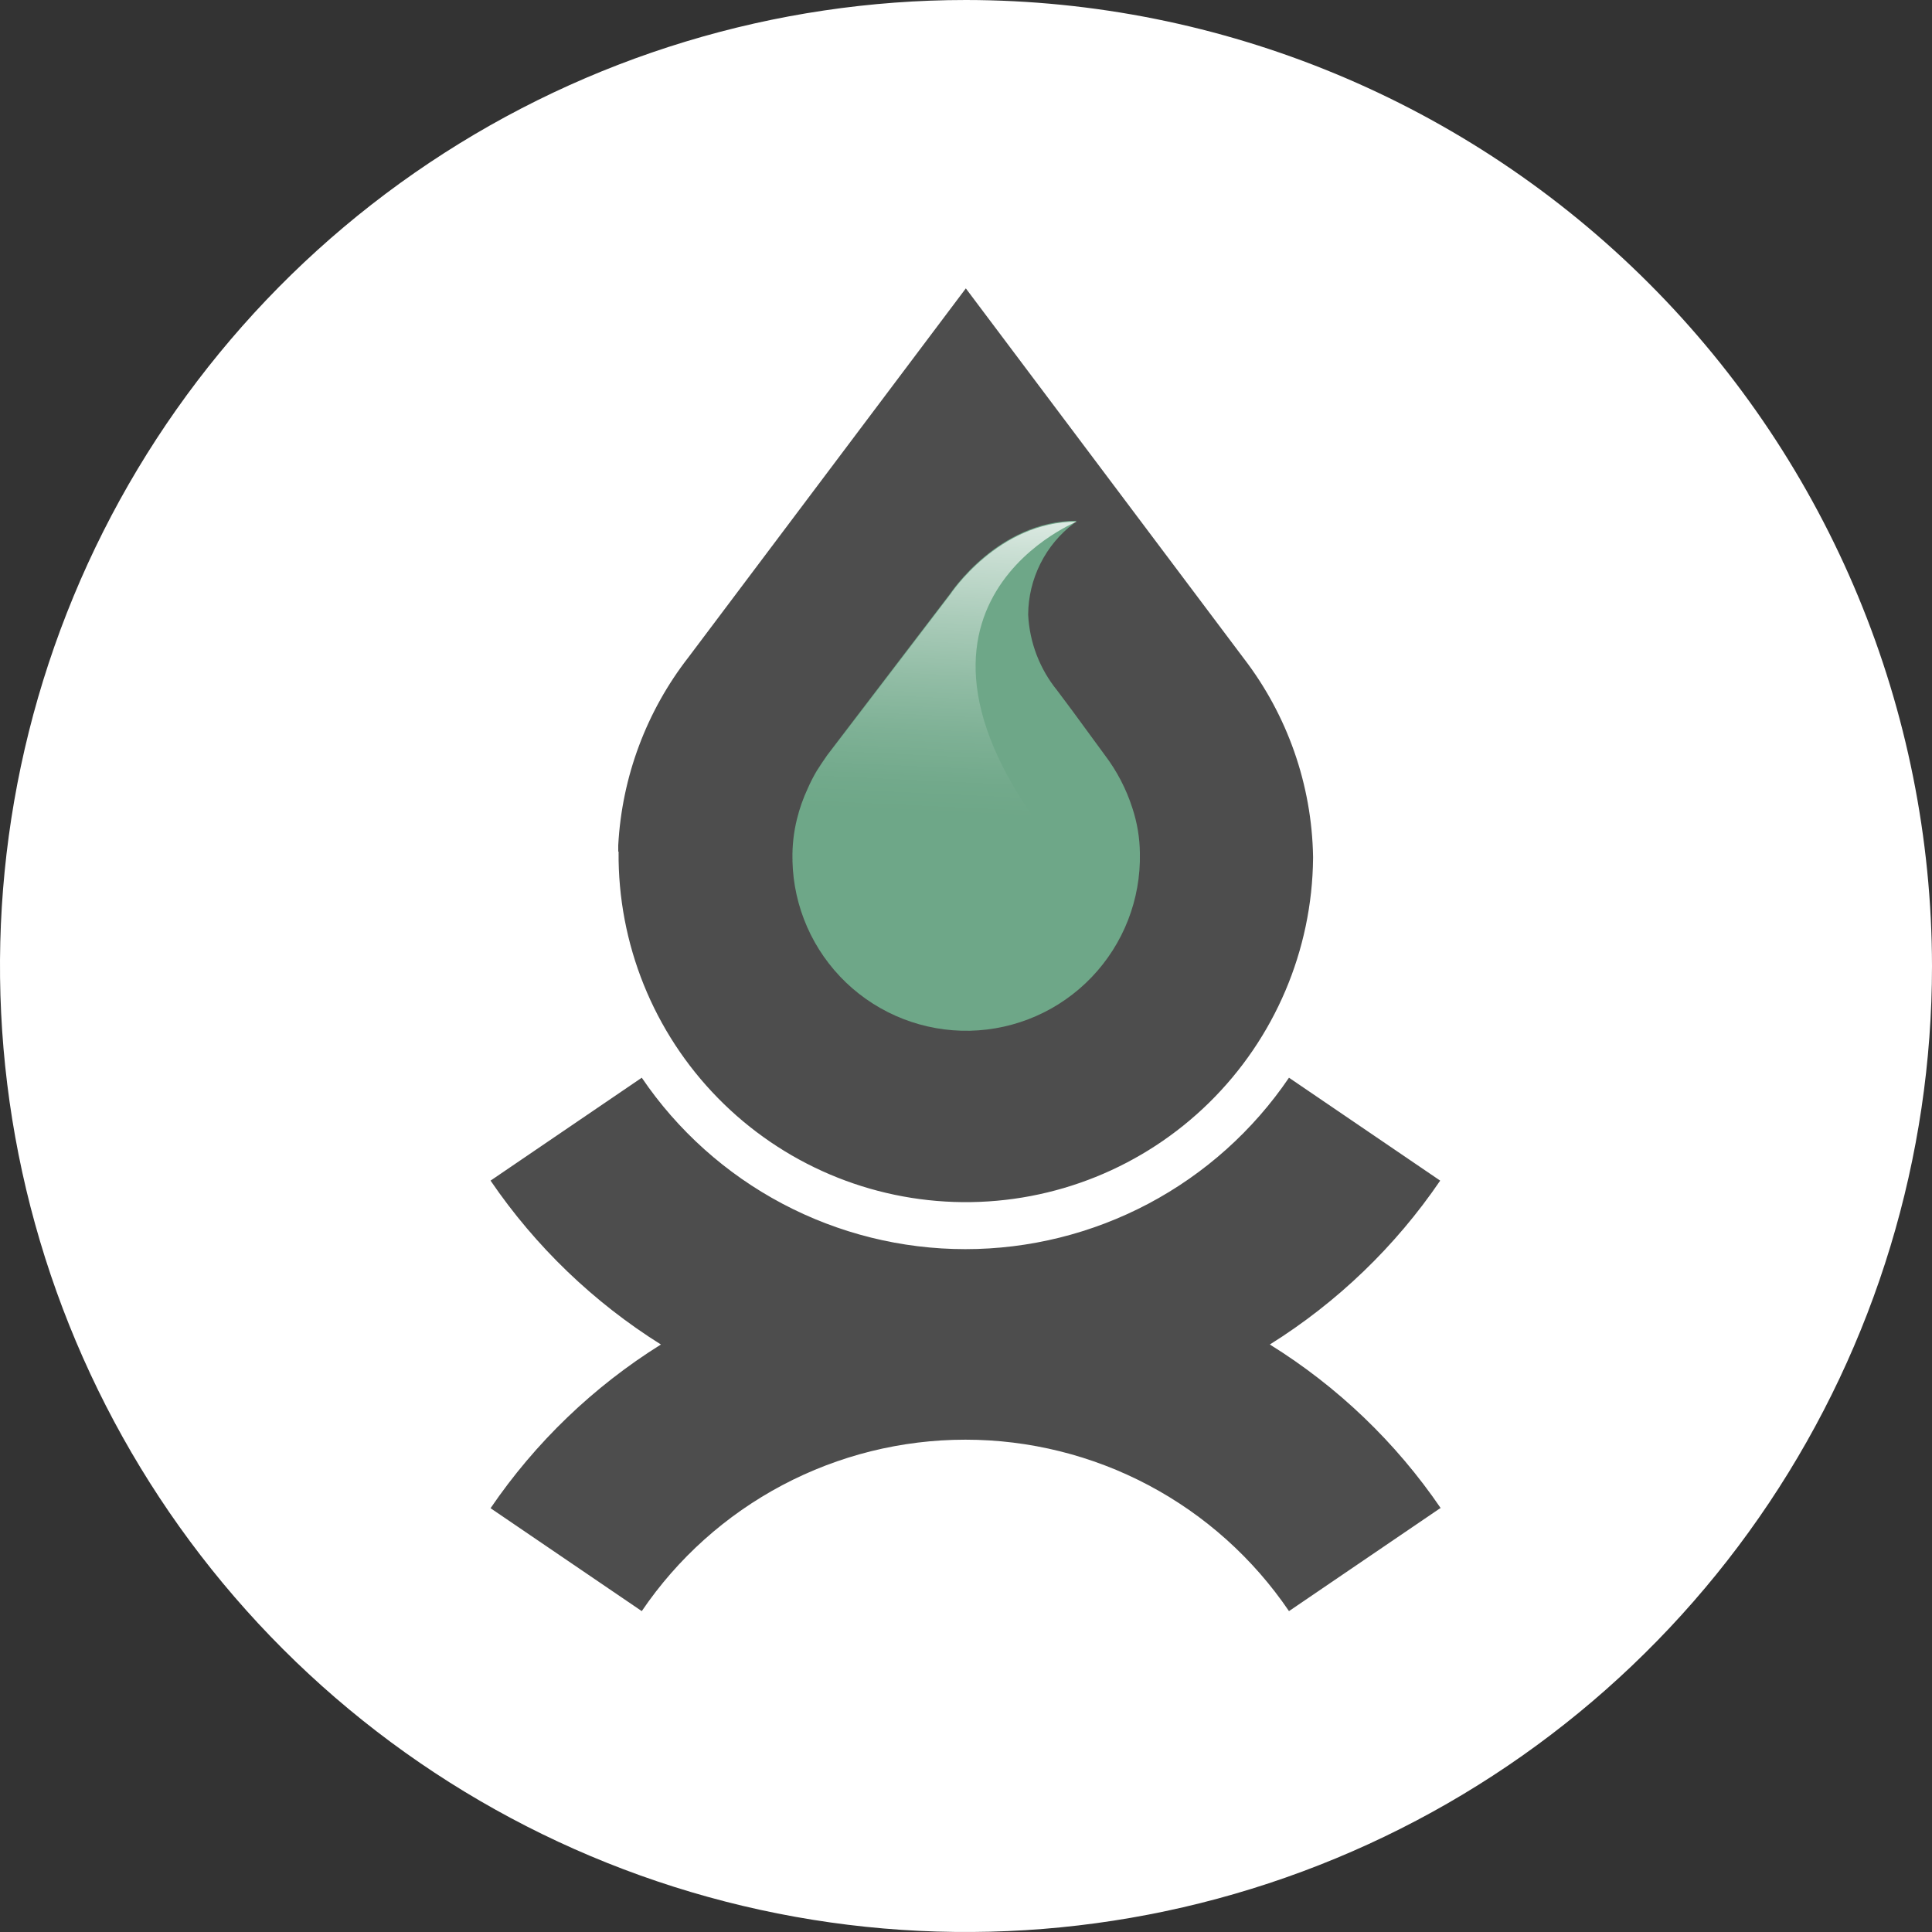
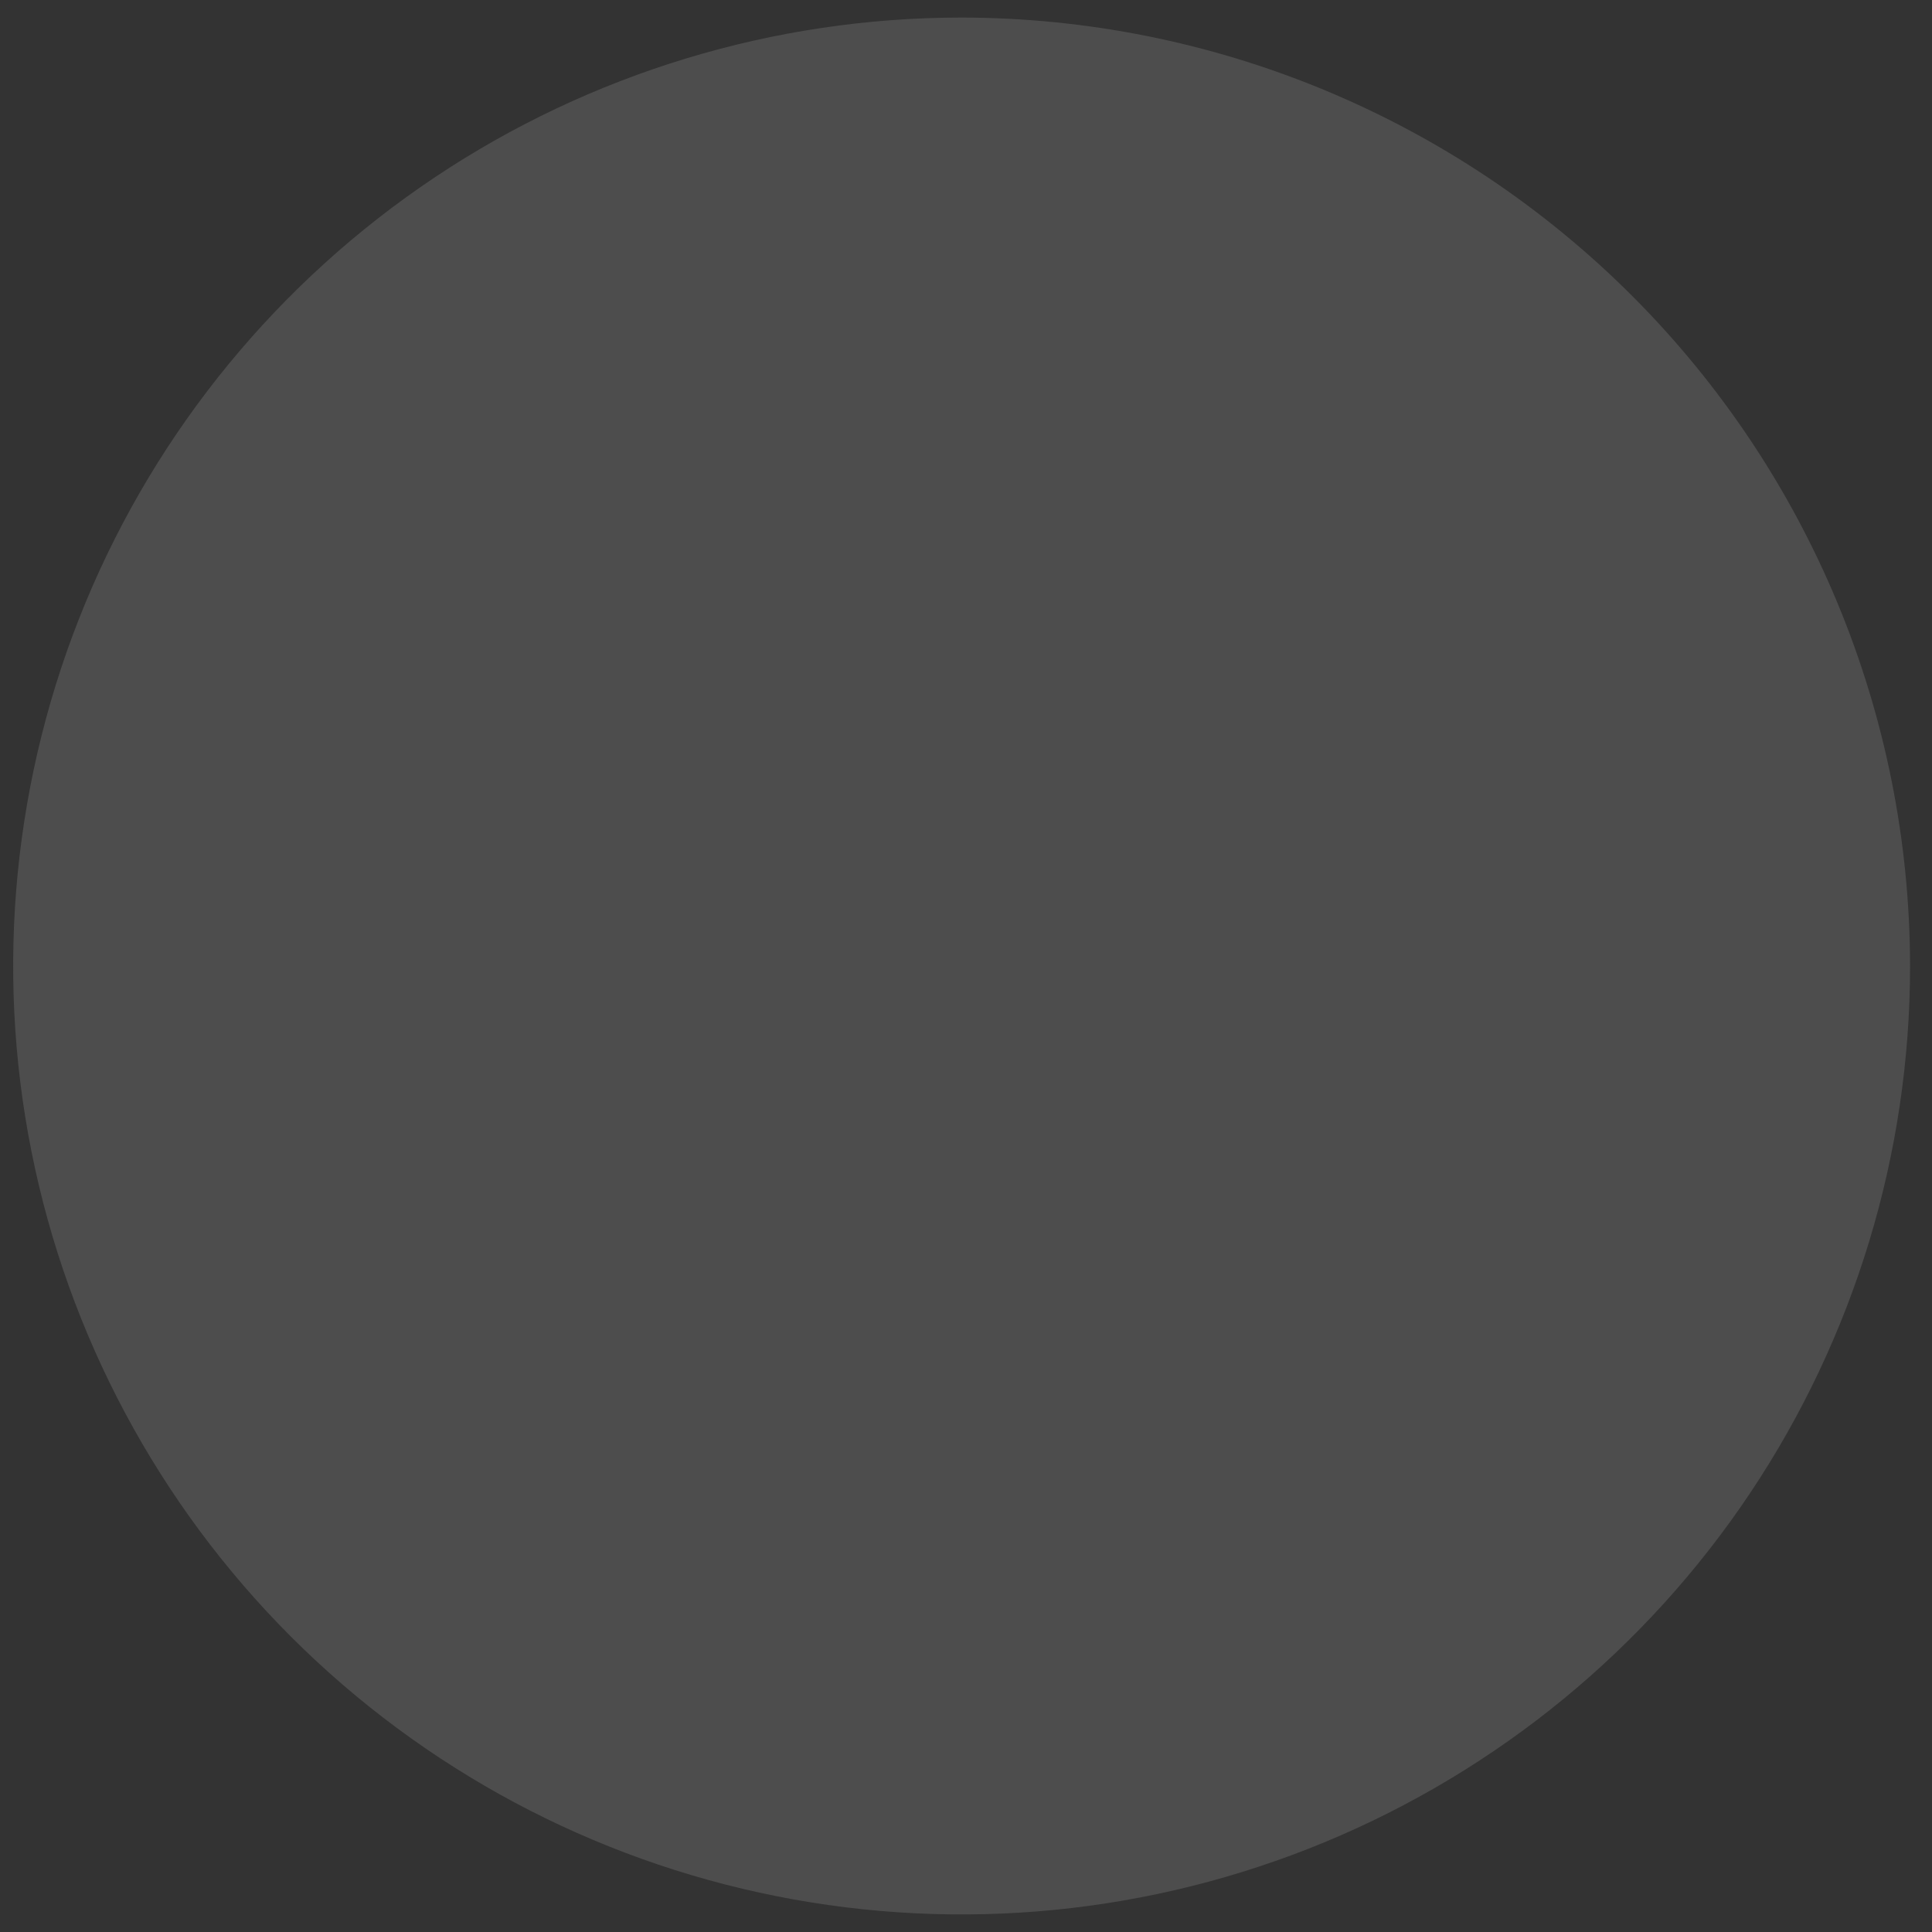
<svg xmlns="http://www.w3.org/2000/svg" width="45" height="45" viewBox="0 0 45 45" fill="none">
  <rect x="0" y="0" width="45" height="45" fill="#333333" stroke="none" />
  <g clip-path="url(#clip0_638_3209)">
    <path d="M22.398 0.409C18.029 0.409 13.758 1.705 10.125 4.132C6.492 6.56 3.66 10.01 1.988 14.046C0.316 18.083 -0.121 22.525 0.731 26.81C1.584 31.095 3.688 35.031 6.777 38.121C9.867 41.21 13.803 43.314 18.088 44.166C22.373 45.019 26.815 44.581 30.852 42.909C34.888 41.237 38.338 38.406 40.766 34.773C43.193 31.14 44.489 26.869 44.489 22.5C44.482 16.643 42.153 11.028 38.011 6.887C33.87 2.745 28.255 0.416 22.398 0.409Z" fill="#4D4D4D" />
-     <path d="M22.5 0C18.05 0 13.7 1.32 10 3.792C6.3 6.264 3.416 9.778 1.713 13.89C0.01 18.001 -0.436 22.525 0.432 26.89C1.301 31.254 3.443 35.263 6.59 38.41C9.737 41.557 13.746 43.7 18.11 44.568C22.475 45.436 26.999 44.99 31.11 43.287C35.222 41.584 38.736 38.7 41.208 35C43.68 31.3 45 26.95 45 22.5C44.993 16.535 42.621 10.815 38.403 6.597C34.185 2.379 28.465 0.006 22.5 0V0ZM33.545 35.129L30.023 37.526C29.188 36.296 28.064 35.289 26.751 34.593C25.437 33.897 23.973 33.533 22.486 33.533C20.999 33.533 19.535 33.897 18.221 34.593C16.907 35.289 15.783 36.296 14.948 37.526L11.426 35.129C12.47 33.597 13.822 32.298 15.394 31.316C13.822 30.331 12.471 29.031 11.426 27.499L14.948 25.102C15.783 26.332 16.907 27.339 18.221 28.035C19.535 28.731 20.999 29.095 22.486 29.095C23.973 29.095 25.437 28.731 26.751 28.035C28.064 27.339 29.188 26.332 30.023 25.102L33.545 27.499C32.501 29.032 31.15 30.332 29.577 31.316C31.155 32.296 32.511 33.594 33.558 35.129H33.545ZM14.4 19.833C14.4 19.784 14.4 19.739 14.4 19.689C14.485 18.096 15.056 16.567 16.036 15.308L22.496 6.717L28.968 15.333C29.988 16.659 30.554 18.278 30.584 19.951V19.988C30.564 22.133 29.692 24.182 28.161 25.685C26.63 27.188 24.565 28.02 22.42 28C20.275 27.98 18.226 27.109 16.724 25.578C15.221 24.047 14.388 21.982 14.408 19.837L14.4 19.833Z" fill="white" />
-     <path d="M23.879 15.161V15.19H23.911L23.879 15.161Z" fill="#6EA788" />
-     <path d="M26.374 18.818C26.232 18.376 26.016 17.961 25.736 17.591L24.975 16.552L24.623 16.081C24.216 15.58 23.98 14.963 23.948 14.318C23.95 13.905 24.048 13.497 24.233 13.128C24.418 12.758 24.686 12.436 25.016 12.187L25.077 12.13C23.24 12.13 22.136 13.827 22.132 13.827L19.268 17.587C19.184 17.707 19.102 17.83 19.023 17.955C18.945 18.087 18.875 18.224 18.814 18.364C18.708 18.591 18.624 18.828 18.564 19.072C18.488 19.377 18.452 19.69 18.458 20.005C18.46 20.02 18.46 20.035 18.458 20.05C18.482 21.123 18.93 22.142 19.705 22.885C20.481 23.627 21.519 24.031 22.592 24.008C23.665 23.984 24.685 23.536 25.427 22.76C26.169 21.985 26.573 20.947 26.55 19.874C26.547 19.515 26.487 19.159 26.374 18.818Z" fill="#6EA788" />
-     <path d="M25.077 12.15C23.24 12.15 22.136 13.848 22.132 13.848L19.268 17.607C19.183 17.727 19.102 17.85 19.023 17.975C18.945 18.107 18.875 18.244 18.814 18.384C18.708 18.612 18.624 18.849 18.564 19.092C20.176 19.428 25.22 20.475 25.192 20.442C19.71 14.318 25.069 12.158 25.077 12.15Z" fill="url(#paint0_linear_638_3209)" />
  </g>
  <defs>
    <linearGradient id="paint0_linear_638_3209" x1="21.907" y1="18.933" x2="22.295" y2="10.62" gradientUnits="userSpaceOnUse">
      <stop stop-color="white" stop-opacity="0" />
      <stop offset="0.09" stop-color="white" stop-opacity="0.03" />
      <stop offset="0.22" stop-color="white" stop-opacity="0.11" />
      <stop offset="0.37" stop-color="white" stop-opacity="0.24" />
      <stop offset="0.55" stop-color="white" stop-opacity="0.42" />
      <stop offset="0.75" stop-color="white" stop-opacity="0.65" />
      <stop offset="0.95" stop-color="white" stop-opacity="0.93" />
      <stop offset="1" stop-color="white" />
    </linearGradient>
    <clipPath id="clip0_638_3209">
      <rect width="45" height="45" fill="white" />
    </clipPath>
  </defs>
</svg>